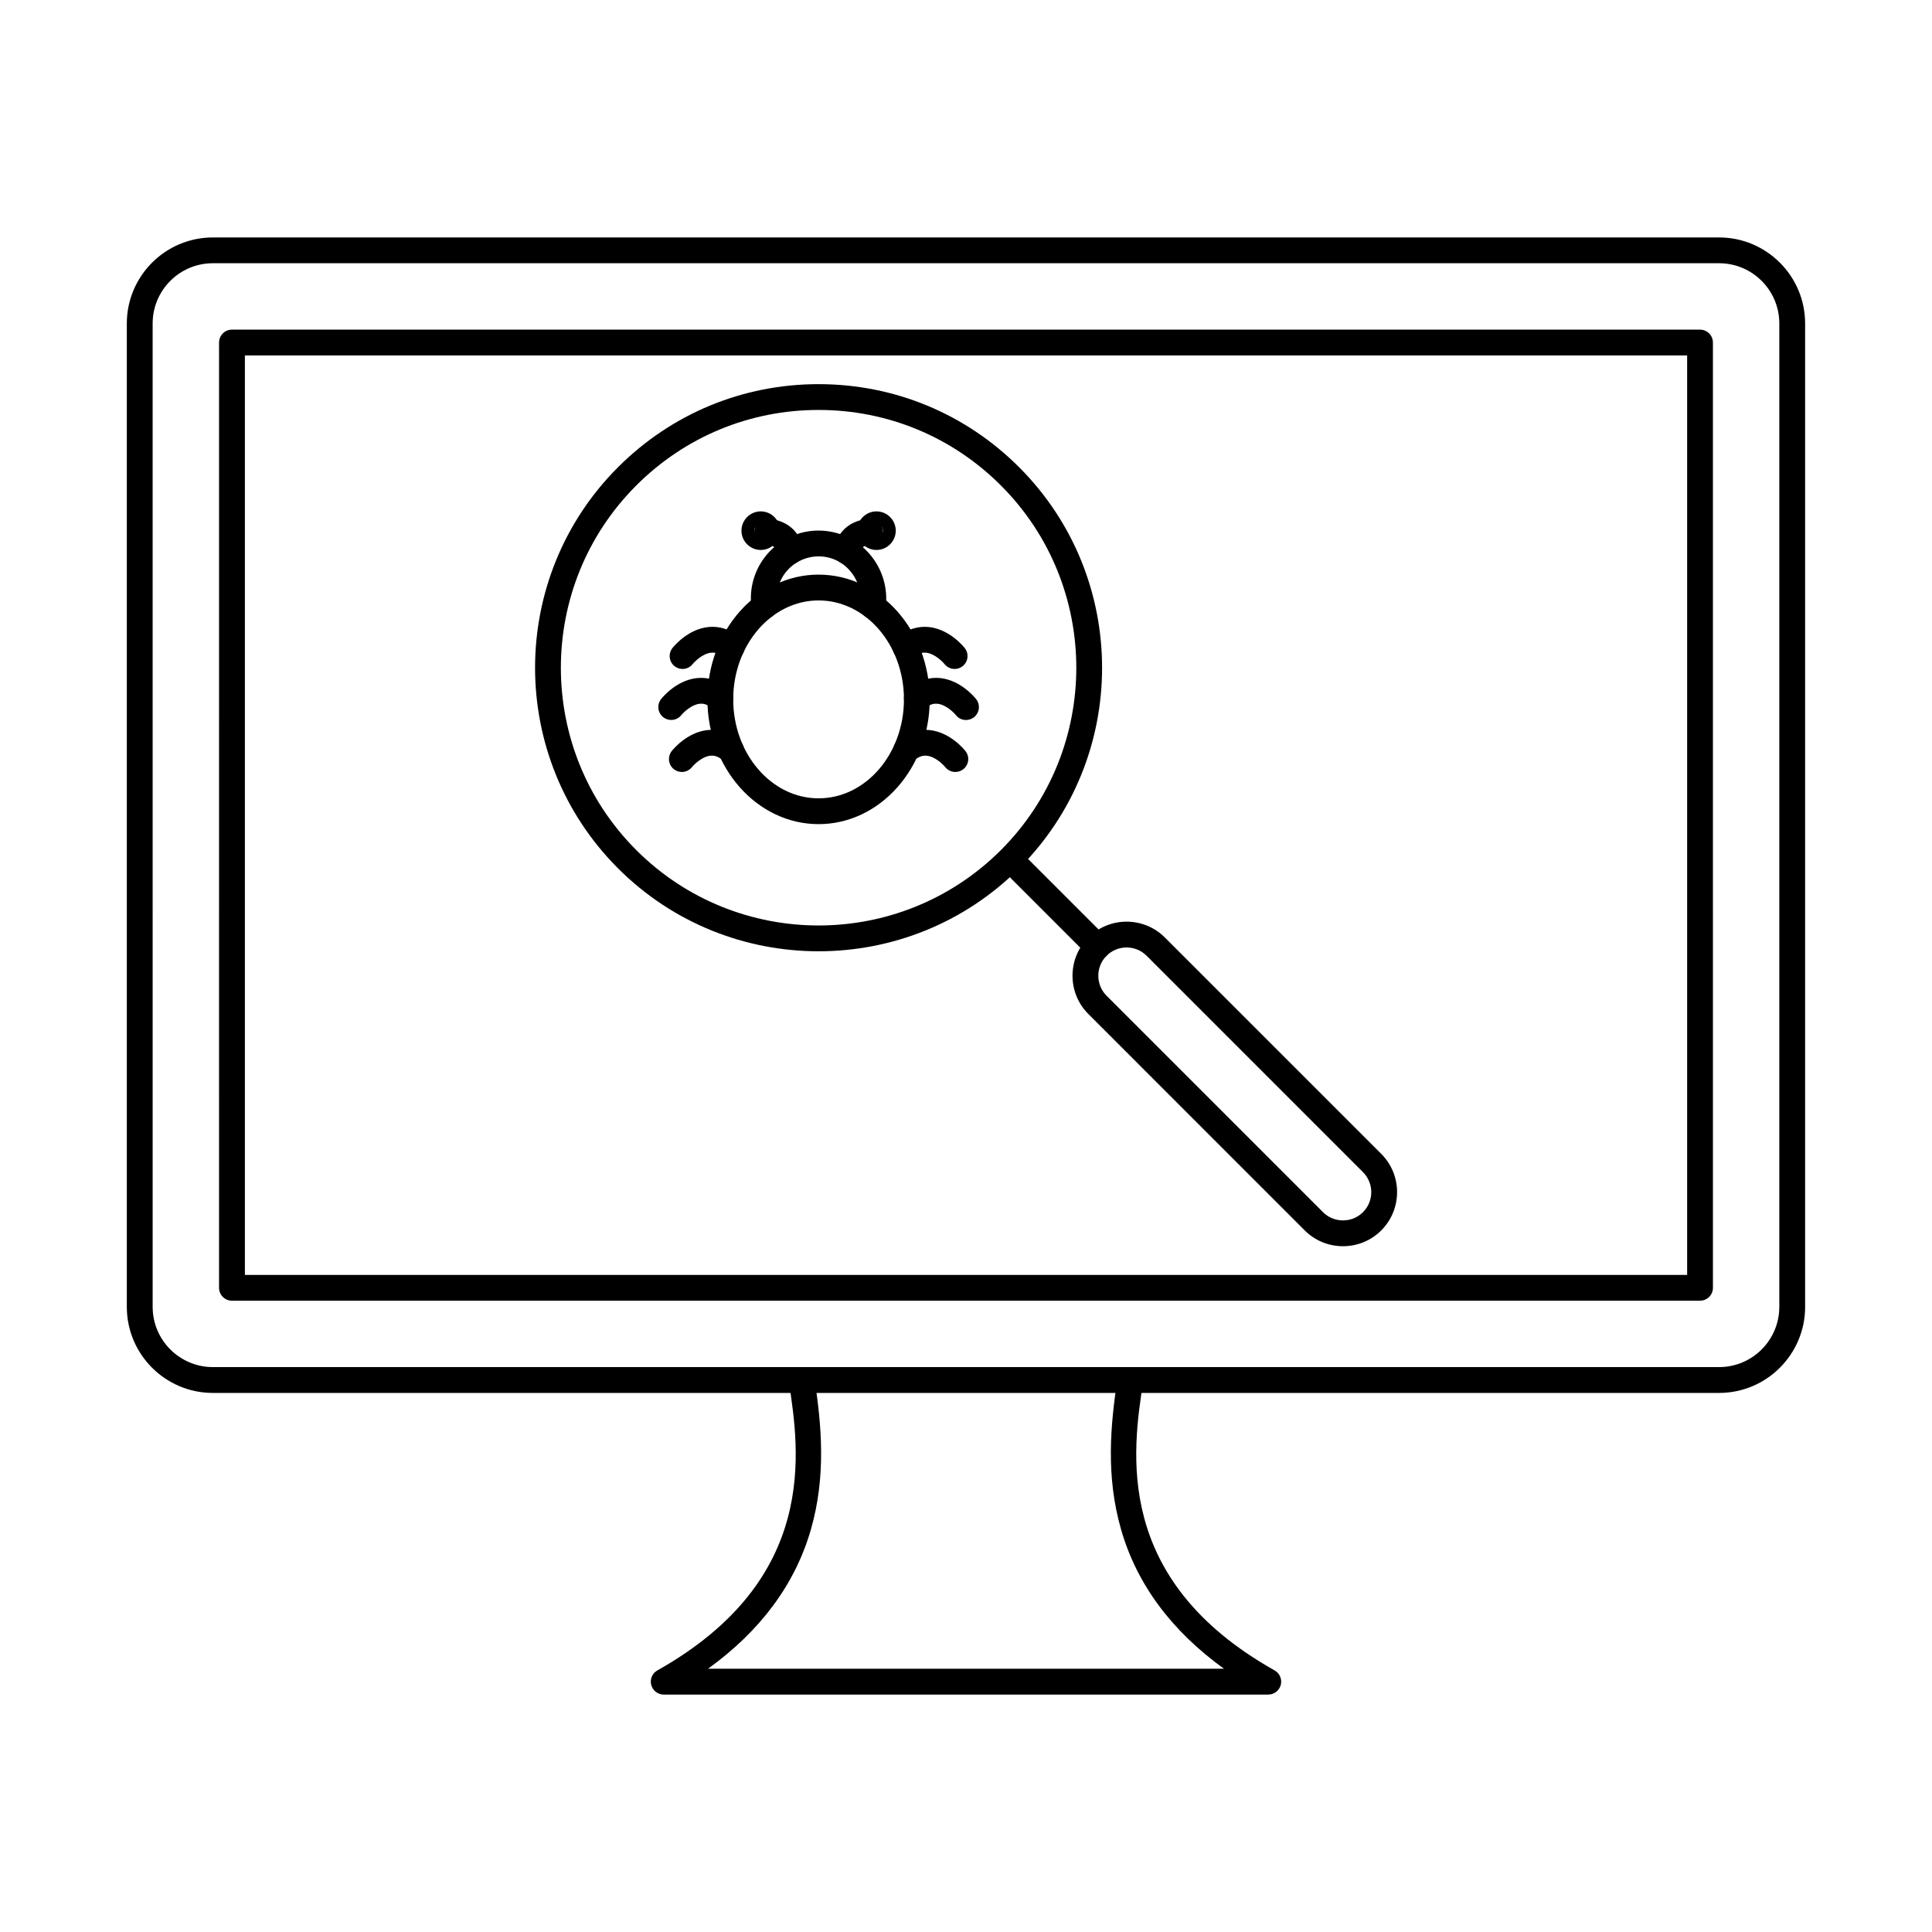
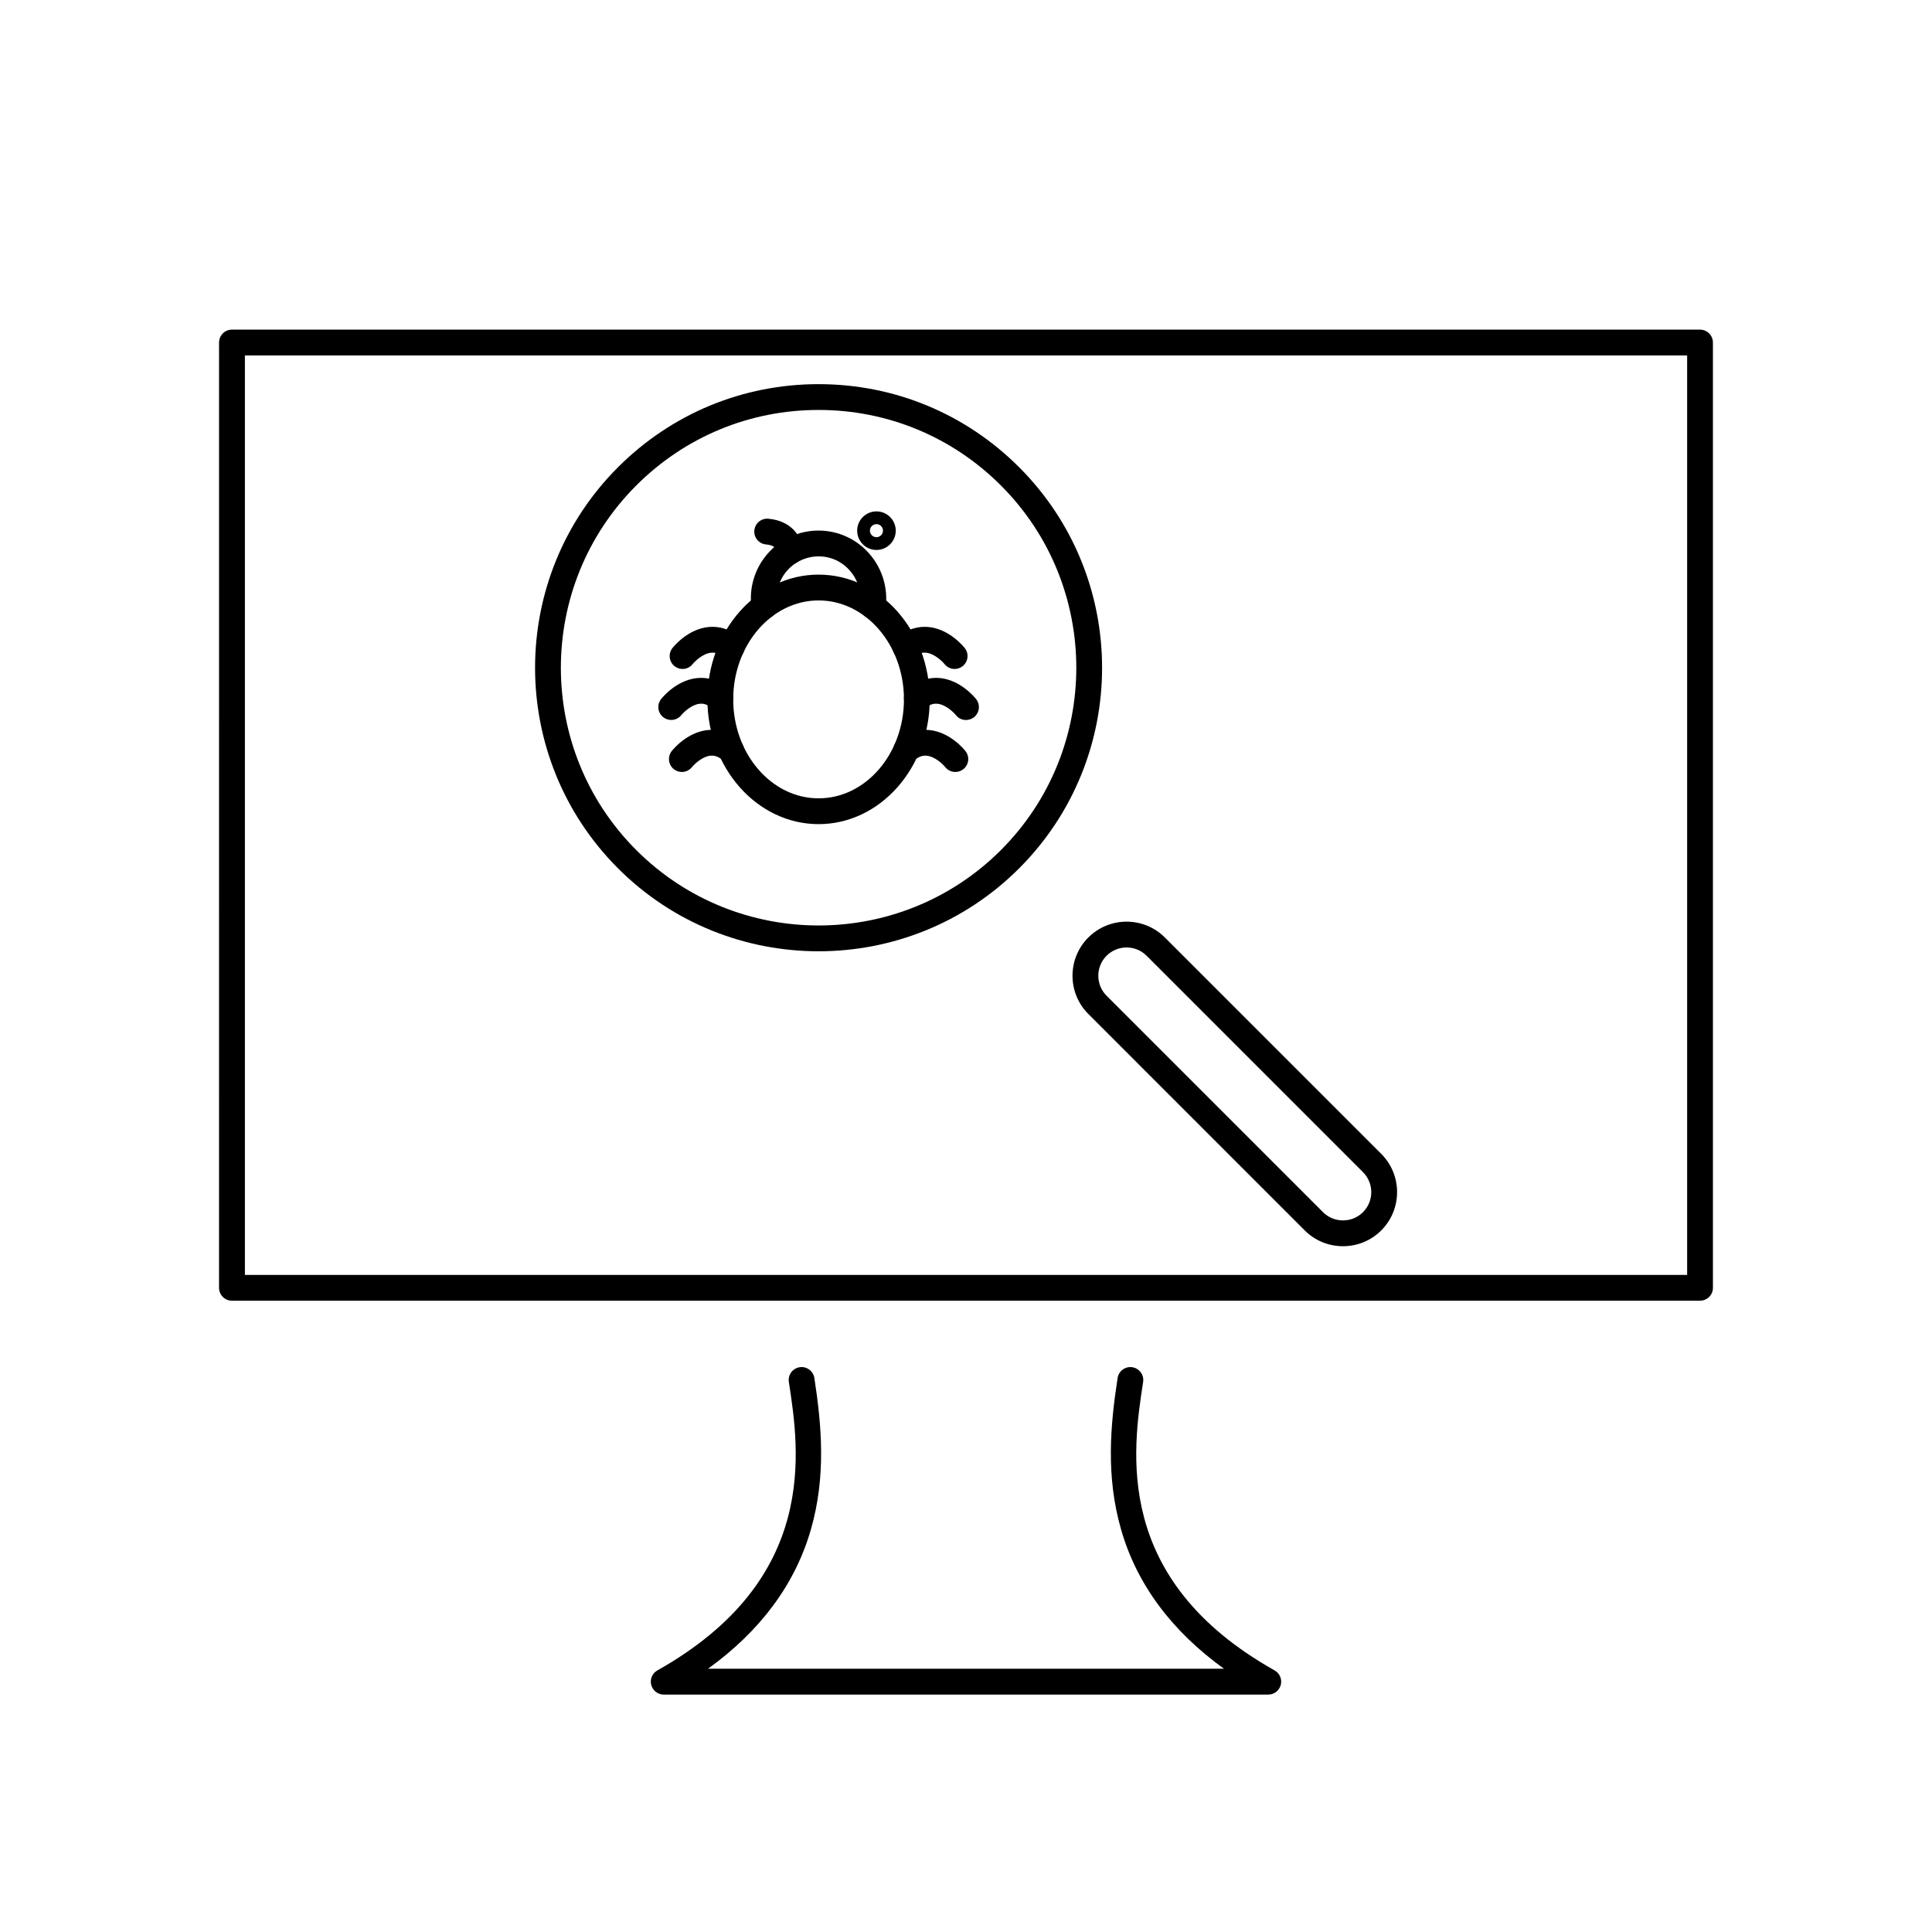
<svg xmlns="http://www.w3.org/2000/svg" fill="#000000" width="800px" height="800px" version="1.1" viewBox="144 144 512 512">
  <g fill-rule="evenodd">
    <path d="m360.94 303.12c-12.473 0-22.633 11.766-22.633 26.223 0.004 14.457 10.156 26.223 22.629 26.223s22.621-11.762 22.621-26.223c0-14.461-10.148-26.223-22.621-26.223zm0 59.285c-16.25 0-29.465-14.832-29.465-33.062 0-18.23 13.211-33.062 29.461-33.062 16.242 0 29.453 14.832 29.453 33.062 0.004 18.23-13.211 33.062-29.453 33.062z" />
    <path d="m375.32 308.05c-0.152 0-0.305-0.012-0.465-0.031-1.871-0.254-3.18-1.977-2.93-3.848 0.438-3.219-0.543-6.477-2.691-8.934-2.133-2.445-5.086-3.789-8.293-3.789-3.223 0-6.281 1.395-8.395 3.828-2.109 2.441-3.066 5.672-2.602 8.867 0.27 1.871-1.035 3.606-2.906 3.871-1.859 0.262-3.609-1.031-3.867-2.902-0.75-5.16 0.793-10.379 4.203-14.32 3.414-3.934 8.348-6.188 13.559-6.188 5.141 0 10.039 2.234 13.445 6.133 3.449 3.945 5.023 9.176 4.32 14.352-0.23 1.715-1.703 2.965-3.383 2.961z" />
    <path d="m353.32 293.61c-1.863 0-3.387-1.488-3.426-3.356 0-0.289-0.168-1.738-2.859-1.965-1.887-0.156-3.289-1.809-3.129-3.695 0.164-1.883 1.789-3.285 3.699-3.125 6.168 0.512 9.059 4.844 9.133 8.648 0.035 1.887-1.461 3.449-3.352 3.488h-0.07z" />
-     <path d="m368.56 293.61h-0.074c-1.887-0.039-3.387-1.602-3.352-3.488 0.082-3.805 2.969-8.133 9.133-8.645 1.898-0.16 3.539 1.242 3.699 3.125 0.164 1.883-1.238 3.535-3.125 3.695-2.621 0.219-2.852 1.559-2.859 1.965-0.035 1.863-1.559 3.352-3.418 3.352z" />
    <path d="m324.89 321.28c-0.742 0-1.492-0.238-2.125-0.734-1.477-1.172-1.727-3.32-0.562-4.805 0.402-0.508 4.07-4.973 9.469-5.566 2.953-0.32 5.856 0.602 8.402 2.68 1.461 1.195 1.676 3.352 0.48 4.812-1.191 1.465-3.352 1.68-4.812 0.488-1.496-1.219-2.609-1.258-3.332-1.176-2.246 0.242-4.391 2.43-4.836 3.004-0.676 0.855-1.676 1.301-2.688 1.301z" />
    <path d="m321.88 334.8c-0.75 0-1.5-0.242-2.133-0.746-1.469-1.176-1.719-3.309-0.551-4.785 0.402-0.508 4.062-4.973 9.469-5.566 2.949-0.32 5.852 0.605 8.391 2.68 1.473 1.195 1.684 3.352 0.492 4.812-1.191 1.465-3.352 1.68-4.812 0.488-1.488-1.211-2.602-1.258-3.305-1.18-2.18 0.227-4.258 2.258-4.883 3.019-0.676 0.836-1.668 1.273-2.672 1.273h0.004z" />
    <path d="m324.7 348.58c-0.738 0-1.488-0.238-2.121-0.734-1.477-1.172-1.727-3.32-0.562-4.805 0.402-0.508 4.07-4.973 9.469-5.566 2.961-0.32 5.856 0.605 8.402 2.68 1.461 1.195 1.676 3.352 0.48 4.812-1.191 1.465-3.352 1.68-4.809 0.488-1.492-1.219-2.621-1.258-3.332-1.18-2.242 0.246-4.391 2.43-4.836 3.004-0.676 0.855-1.676 1.301-2.688 1.301z" />
    <path d="m396.99 321.28c-1.008 0-2.008-0.441-2.676-1.285-0.621-0.766-2.699-2.793-4.883-3.019-0.711-0.074-1.816-0.031-3.305 1.18-1.457 1.191-3.617 0.977-4.812-0.488-1.191-1.465-0.98-3.617 0.48-4.812 2.551-2.078 5.461-2.996 8.402-2.68 5.398 0.59 9.07 5.059 9.473 5.566 1.168 1.484 0.918 3.637-0.562 4.805-0.633 0.496-1.379 0.734-2.117 0.734z" />
    <path d="m400 334.81c-1.008 0-2.008-0.441-2.672-1.289-0.621-0.766-2.699-2.793-4.883-3.019-0.711-0.07-1.828-0.031-3.305 1.18-1.461 1.195-3.617 0.977-4.812-0.488-1.191-1.465-0.98-3.617 0.48-4.812 2.551-2.074 5.453-3 8.402-2.68 5.402 0.59 9.07 5.059 9.473 5.566 1.176 1.484 0.918 3.633-0.562 4.805-0.633 0.496-1.383 0.738-2.121 0.734z" />
    <path d="m397.18 348.58c-1.008 0-2.008-0.441-2.684-1.289-0.613-0.766-2.699-2.793-4.875-3.016-0.711-0.07-1.828-0.031-3.305 1.18-1.461 1.191-3.617 0.977-4.809-0.488s-0.98-3.617 0.48-4.812c2.547-2.074 5.453-3 8.402-2.68 5.398 0.59 9.07 5.059 9.469 5.566 1.176 1.48 0.918 3.633-0.562 4.805-0.629 0.496-1.379 0.734-2.117 0.734z" />
    <path d="m376.27 282.9c-0.953 0-1.73 0.777-1.73 1.73s0.773 1.73 1.727 1.73 1.727-0.777 1.727-1.73c0-0.957-0.773-1.73-1.727-1.73zm0 6.844c-2.816 0-5.113-2.293-5.113-5.109 0.004-2.82 2.297-5.113 5.113-5.113s5.113 2.293 5.113 5.113c0.004 2.816-2.297 5.113-5.113 5.109z" />
-     <path d="m345.61 282.9c-0.953 0-1.73 0.777-1.73 1.73s0.777 1.73 1.727 1.73c0.953 0 1.727-0.777 1.727-1.73 0.004-0.957-0.777-1.73-1.727-1.73zm0 6.844c-2.816 0-5.117-2.293-5.117-5.109 0-2.82 2.297-5.113 5.113-5.113 2.816 0 5.113 2.293 5.113 5.113 0 2.816-2.301 5.113-5.109 5.109z" />
    <path d="m434.84 394.86h0.008zm7.719 0.227c-1.918 0-3.844 0.73-5.305 2.191-2.922 2.922-2.922 7.68 0 10.605l57.352 57.352c1.406 1.406 3.293 2.184 5.301 2.184 2.016 0 3.891-0.773 5.301-2.184 2.926-2.922 2.922-7.68 0-10.602l-57.348-57.352c-1.465-1.461-3.379-2.191-5.301-2.191zm57.348 79.172c-3.84 0-7.441-1.488-10.141-4.188l-57.344-57.352c-5.598-5.594-5.59-14.688-0.004-20.277h0.004c5.586-5.59 14.688-5.59 20.273 0l57.352 57.348c5.594 5.59 5.594 14.688-0.004 20.281-2.695 2.699-6.301 4.188-10.137 4.188z" />
-     <path d="m434.84 398.28c-0.883 0-1.754-0.332-2.426-1l-20.508-20.512c-1.336-1.336-1.336-3.504 0-4.84 1.328-1.336 3.5-1.336 4.836 0l20.508 20.512c1.34 1.336 1.336 3.504 0 4.84-0.664 0.668-1.543 1-2.414 1z" />
    <path d="m360.93 252.64c-18.246 0-35.406 7.109-48.309 20.012-26.648 26.641-26.648 69.988 0 96.629 26.641 26.641 69.984 26.641 96.629 0 26.645-26.641 26.641-69.988 0-96.629-12.906-12.906-30.07-20.012-48.32-20.012zm0 143.46c-19.246 0-38.5-7.324-53.148-21.98-29.309-29.309-29.312-76.996 0-106.3 14.195-14.199 33.07-22.016 53.145-22.016 20.086 0 38.961 7.82 53.152 22.016 29.316 29.309 29.312 76.996 0 106.3-14.645 14.652-33.898 21.98-53.148 21.98z" />
-     <path d="m200.41 213.76c-8.805 0-15.957 7.156-15.957 15.957l0.004 260.62c0 8.801 7.152 15.957 15.953 15.957h399.17c8.805 0 15.957-7.156 15.957-15.957v-260.62c0-8.797-7.152-15.957-15.957-15.957zm399.17 299.38h-399.17c-12.574 0-22.801-10.227-22.801-22.797v-260.62c0-12.57 10.227-22.797 22.797-22.797h399.17c12.574 0 22.801 10.227 22.801 22.797v260.62c0 12.57-10.23 22.797-22.801 22.797z" />
    <path d="m208.9 481.86h382.21v-243.66h-382.21zm385.62 6.84h-389.05c-1.887 0-3.422-1.531-3.422-3.422l0.004-250.5c0-1.891 1.531-3.422 3.418-3.422h389.05c1.887 0 3.422 1.531 3.422 3.422l0.004 250.5c0 1.891-1.535 3.422-3.426 3.422z" />
    <path d="m480.1 593.08h-160.21c-1.551 0-2.914-1.051-3.309-2.559-0.391-1.508 0.277-3.09 1.629-3.848 42.891-24.102 37.652-58.152 34.844-76.441-0.285-1.867 0.988-3.613 2.859-3.902 1.863-0.289 3.617 0.992 3.902 2.863 1.926 12.512 3.144 26.039-0.926 40.16-4.16 14.441-13.309 26.809-27.262 36.883h136.74c-13.953-10.074-23.113-22.441-27.266-36.883-4.07-14.121-2.852-27.648-0.926-40.16 0.289-1.867 2.039-3.148 3.894-2.863 1.871 0.285 3.152 2.031 2.871 3.902-2.812 18.289-8.047 52.344 34.836 76.441 1.355 0.758 2.031 2.344 1.641 3.848-0.398 1.504-1.754 2.559-3.312 2.559z" />
  </g>
</svg>